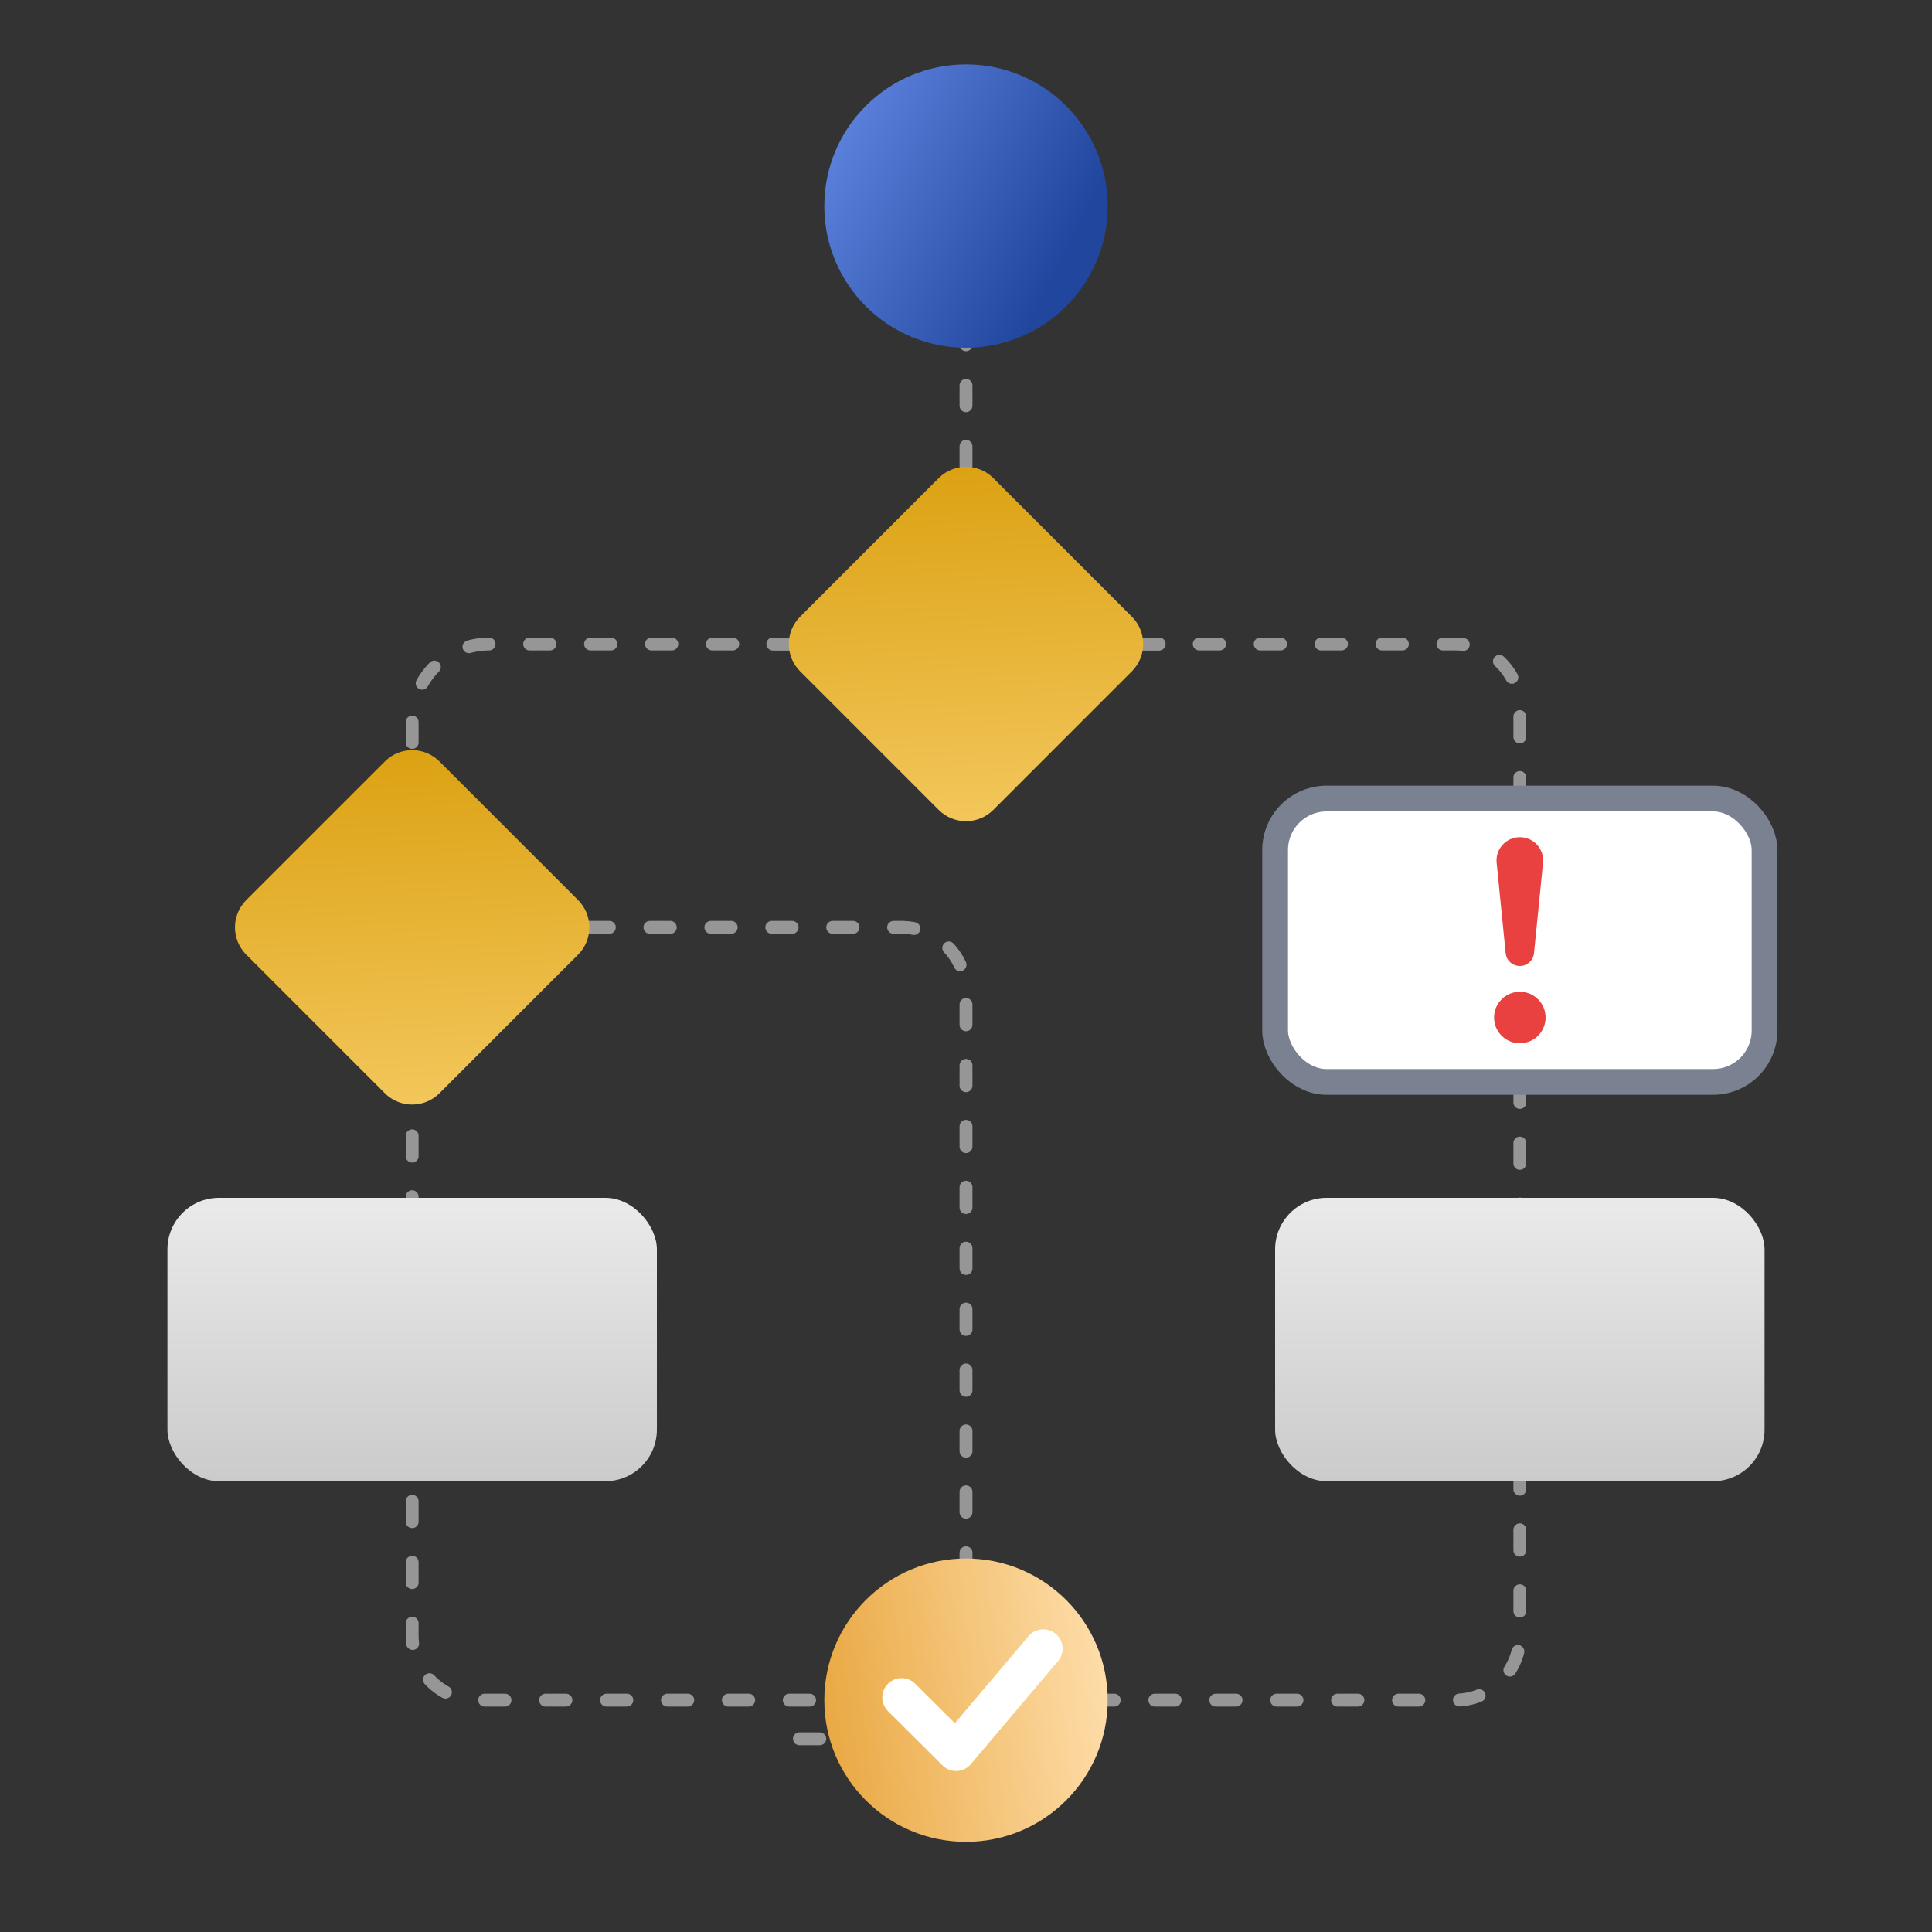
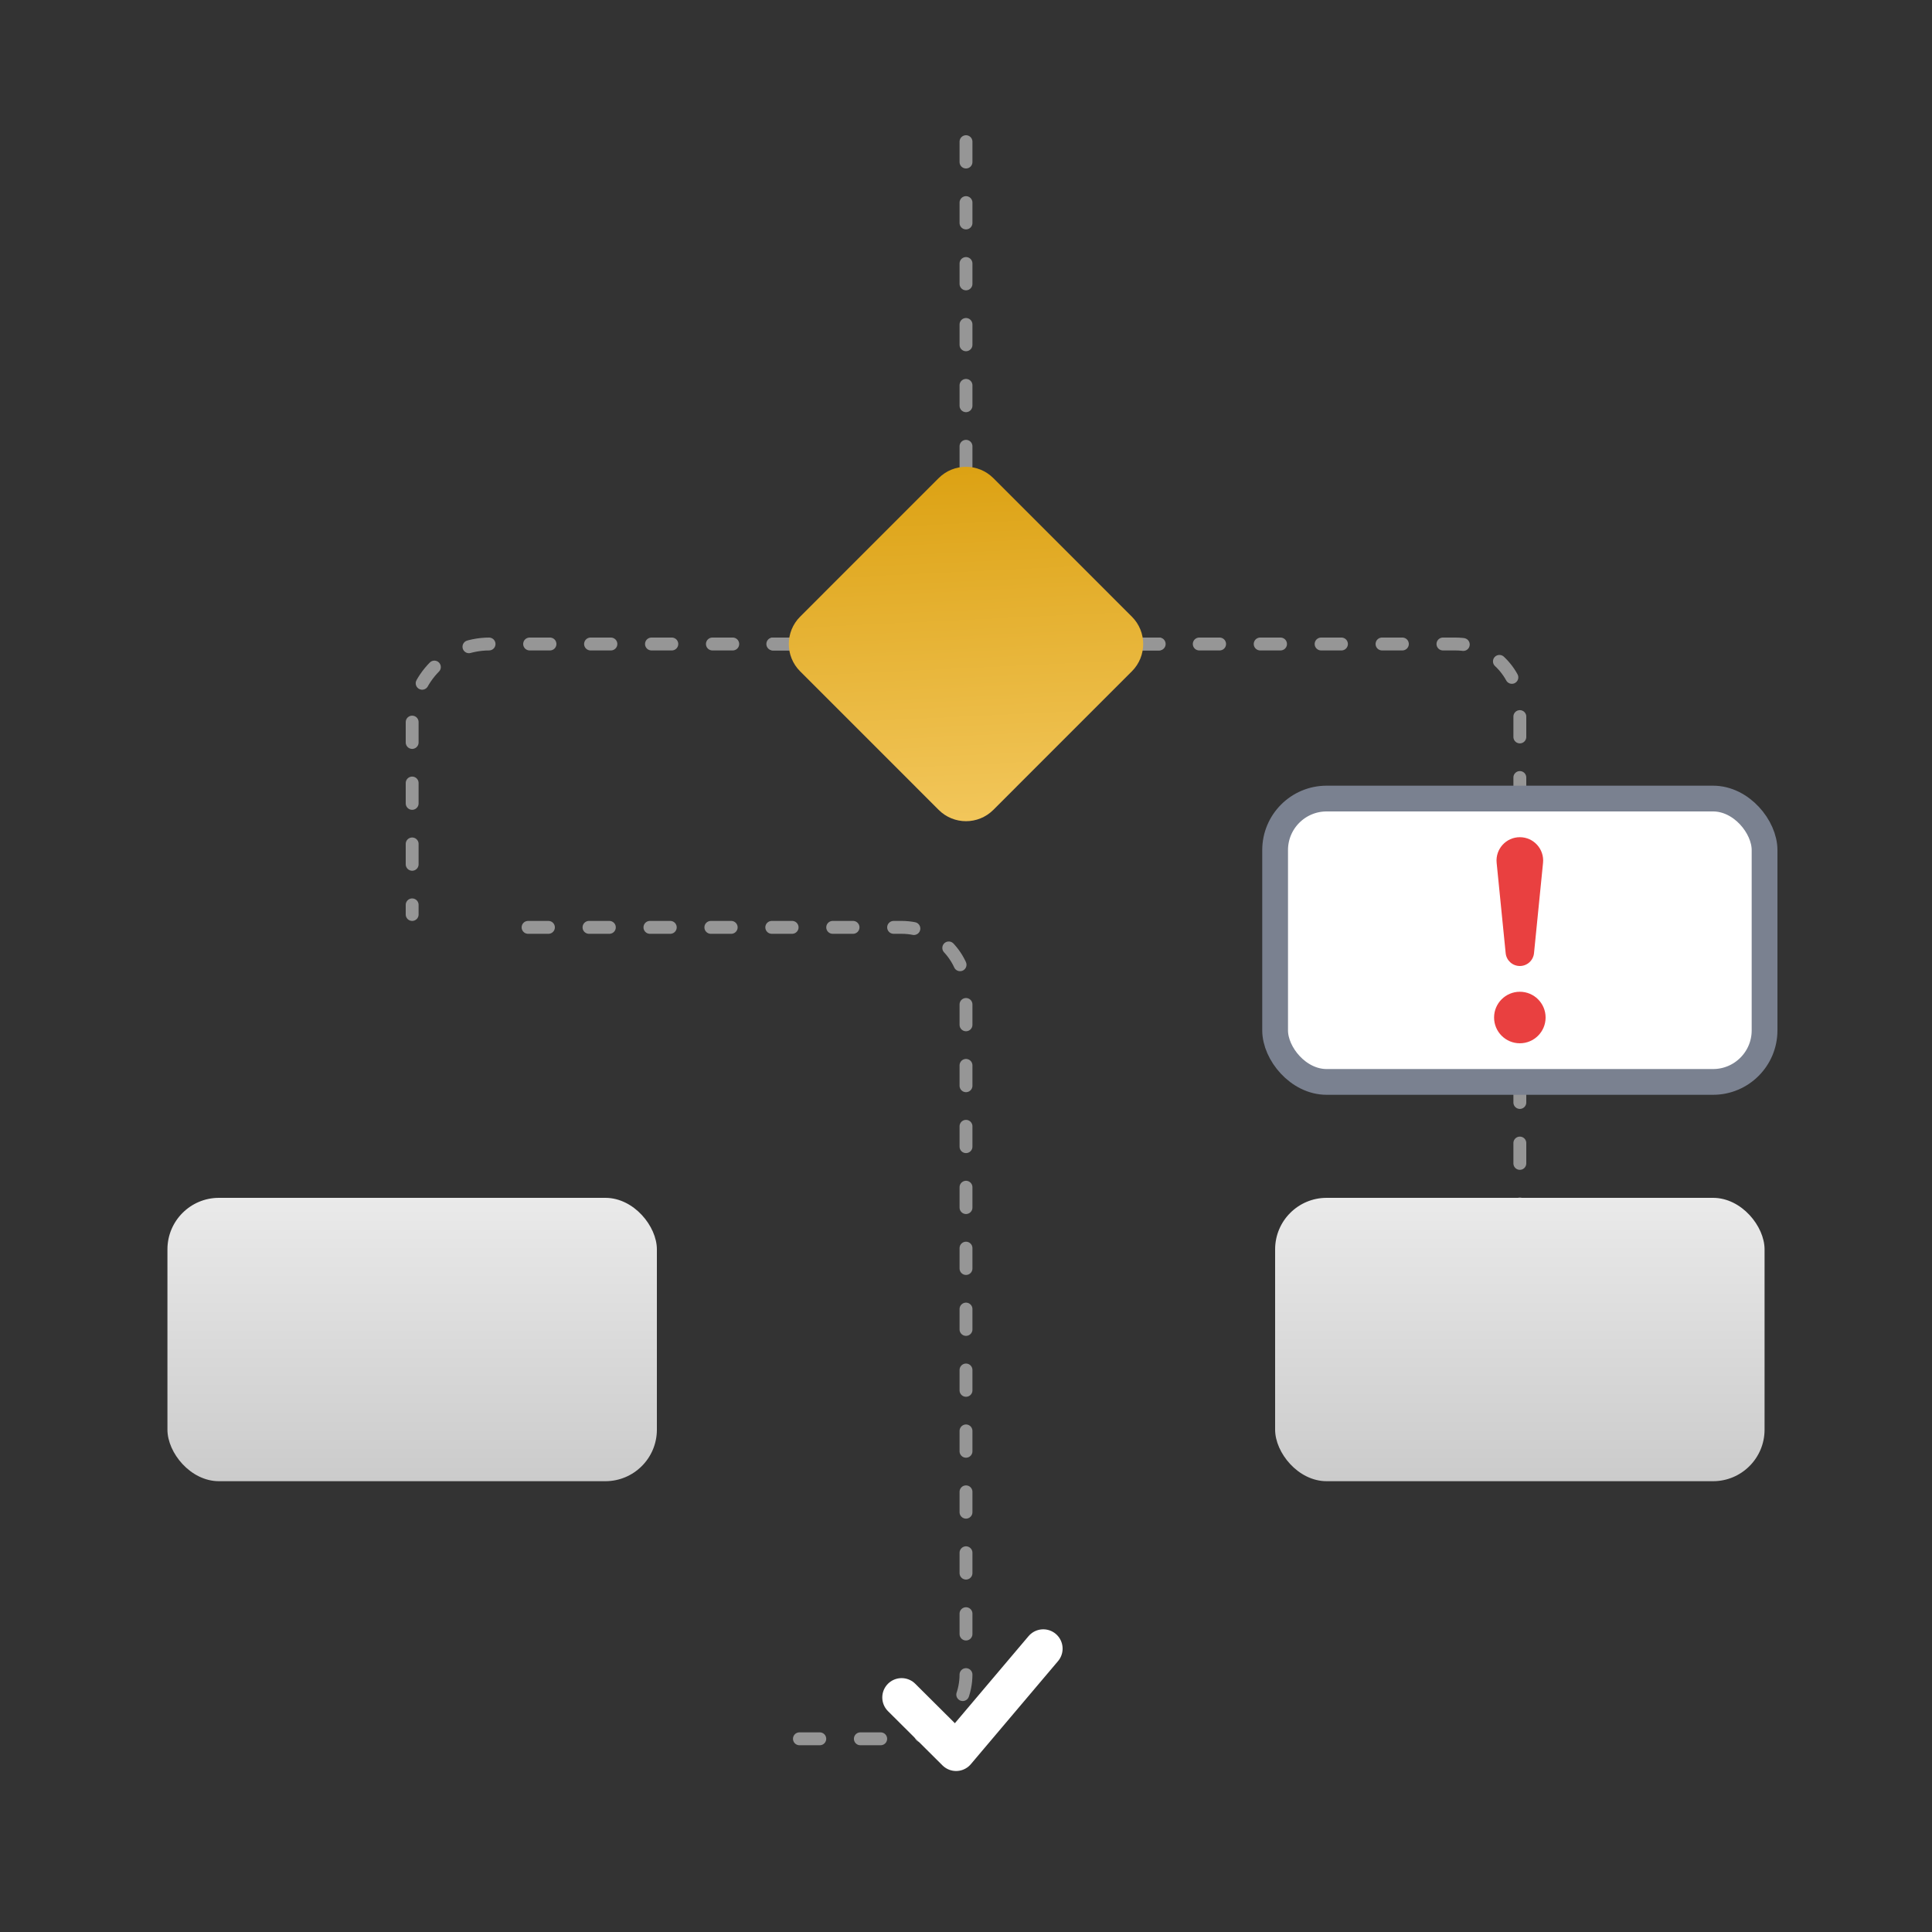
<svg xmlns="http://www.w3.org/2000/svg" width="150" height="150" viewBox="0 0 150 150" fill="none">
  <rect x="0" y="0" width="150" height="150" fill="#333333" stroke="none" />
  <path d="M75 11L75 51" stroke="#969696" stroke-linecap="round" stroke-linejoin="round" stroke-dasharray="1.58 3.15" />
  <path d="M60 50L113 50C115.761 50 118 52.239 118 55L118 94" stroke="#969696" stroke-linecap="round" stroke-linejoin="round" stroke-dasharray="1.58 3.15" />
-   <path d="M118 99.855L118 127C118 129.761 115.761 132 113 132L37 132C34.239 132 32 129.761 32 127L32 80" stroke="#969696" stroke-linecap="round" stroke-linejoin="round" stroke-dasharray="1.58 3.15" />
  <path d="M90 50L38 50C34.686 50 32 52.686 32 56L32 71" stroke="#969696" stroke-linecap="round" stroke-linejoin="round" stroke-dasharray="1.58 3.15" />
  <path d="M41 72L70 72C72.761 72 75 74.239 75 77L75 130C75 132.761 72.761 135 70 135L68.376 135L62.029 135" stroke="#969696" stroke-linecap="round" stroke-linejoin="round" stroke-dasharray="1.58 3.15" />
  <rect x="13" y="93" width="38" height="22" rx="4" fill="url(#paint0_linear_8766_7801)" />
  <rect x="99" y="93" width="38" height="22" rx="4" fill="url(#paint1_linear_8766_7801)" />
  <rect x="99" y="62" width="38" height="22" rx="4" fill="white" stroke="#7A8190" stroke-width="2" stroke-miterlimit="10" />
  <circle cx="118" cy="79" r="2" fill="#E94040" />
  <path d="M116.199 66.99C116.092 65.925 116.929 65 118 65C119.071 65 119.908 65.925 119.801 66.99L119.1 74.005C119.043 74.57 118.568 75 118 75C117.432 75 116.957 74.57 116.9 74.005L116.199 66.99Z" fill="#E94040" />
-   <ellipse cx="75" cy="132" rx="11" ry="11" transform="rotate(90 75 132)" fill="url(#paint2_linear_8766_7801)" />
  <path d="M70 131.789L74.231 136L77.615 132L81 128" stroke="white" stroke-width="3" stroke-miterlimit="10" stroke-linecap="round" stroke-linejoin="round" />
-   <ellipse cx="75" cy="16" rx="11" ry="11" transform="rotate(90 75 16)" fill="url(#paint3_linear_8766_7801)" />
  <path d="M62.121 52.121C60.95 50.95 60.95 49.05 62.121 47.879L72.879 37.121C74.05 35.95 75.95 35.95 77.121 37.121L87.879 47.879C89.05 49.05 89.05 50.95 87.879 52.121L77.121 62.879C75.95 64.05 74.05 64.05 72.879 62.879L62.121 52.121Z" fill="url(#paint4_linear_8766_7801)" />
-   <path d="M19.121 74.121C17.95 72.95 17.95 71.05 19.121 69.879L29.879 59.121C31.05 57.95 32.95 57.95 34.121 59.121L44.879 69.879C46.05 71.05 46.05 72.95 44.879 74.121L34.121 84.879C32.95 86.05 31.05 86.05 29.879 84.879L19.121 74.121Z" fill="url(#paint5_linear_8766_7801)" />
  <defs>
    <linearGradient id="paint0_linear_8766_7801" x1="32" y1="93" x2="32" y2="115" gradientUnits="userSpaceOnUse">
      <stop stop-color="#EAEAEA" />
      <stop offset="1" stop-color="#CBCBCB" />
    </linearGradient>
    <linearGradient id="paint1_linear_8766_7801" x1="118" y1="93" x2="118" y2="115" gradientUnits="userSpaceOnUse">
      <stop stop-color="#EAEAEA" />
      <stop offset="1" stop-color="#CBCBCB" />
    </linearGradient>
    <linearGradient id="paint2_linear_8766_7801" x1="62.39" y1="121.002" x2="65.48" y2="145.059" gradientUnits="userSpaceOnUse">
      <stop stop-color="#FFE0B0" />
      <stop offset="0.502" stop-color="#F4C478" />
      <stop offset="1" stop-color="#E9A740" />
    </linearGradient>
    <linearGradient id="paint3_linear_8766_7801" x1="72.462" y1="5" x2="63.574" y2="22.481" gradientUnits="userSpaceOnUse">
      <stop stop-color="#21469E" />
      <stop offset="1" stop-color="#597FDA" />
    </linearGradient>
    <linearGradient id="paint4_linear_8766_7801" x1="75" y1="35" x2="76.429" y2="64.932" gradientUnits="userSpaceOnUse">
      <stop stop-color="#DBA010" />
      <stop offset="1" stop-color="#F3C85E" />
      <stop offset="1" stop-color="#FFDA80" />
    </linearGradient>
    <linearGradient id="paint5_linear_8766_7801" x1="32" y1="57" x2="33.429" y2="86.932" gradientUnits="userSpaceOnUse">
      <stop stop-color="#DBA010" />
      <stop offset="1" stop-color="#F3C85E" />
      <stop offset="1" stop-color="#FFDA80" />
    </linearGradient>
  </defs>
</svg>